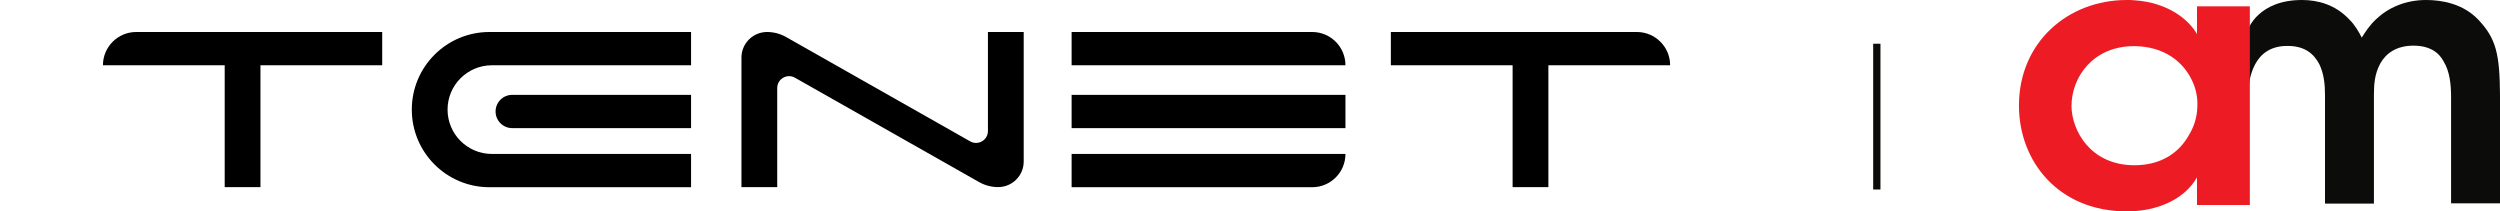
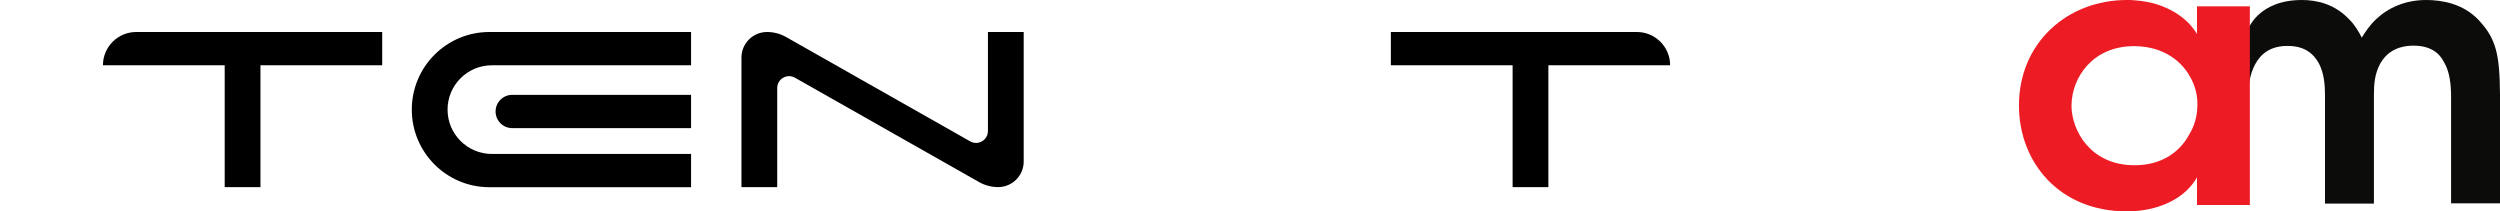
<svg xmlns="http://www.w3.org/2000/svg" xmlns:ns1="http://sodipodi.sourceforge.net/DTD/sodipodi-0.dtd" xmlns:ns2="http://www.inkscape.org/namespaces/inkscape" width="343" height="29" viewBox="0 0 343 29" fill="none" version="1.1" id="svg12" ns1:docname="logo2.svg" ns2:version="1.0.1 (3bc2e813f5, 2020-09-07)">
  <defs id="defs16" />
  <ns1:namedview pagecolor="#ffffff" bordercolor="#666666" borderopacity="1" objecttolerance="10" gridtolerance="10" guidetolerance="10" ns2:pageopacity="0" ns2:pageshadow="2" ns2:window-width="1920" ns2:window-height="1057" id="namedview14" showgrid="false" ns2:zoom="3.7930029" ns2:cx="171.5" ns2:cy="14.5" ns2:window-x="-8" ns2:window-y="-8" ns2:window-maximized="1" ns2:current-layer="svg12" />
-   <line x1="257.5" y1="6" x2="257.5" y2="26" stroke="#0C0C0B" id="line2" />
  <path fill-rule="evenodd" clip-rule="evenodd" d="M340.039 2.719C337.957 0.511 335.037 0 332.871 0C329.996 0 327.661 1.064 325.994 2.64C325.159 3.427 324.535 4.334 324.034 5.162C323.66 4.414 323.035 3.349 322.367 2.718C320.407 0.592 317.947 0 315.824 0C309.82 0 308.445 4.019 308.445 4.019V13.357C308.445 11.9 308.654 10.206 309.404 8.826C310.154 7.408 311.53 6.264 313.905 6.304C316.198 6.304 317.449 7.369 318.199 8.786C318.866 10.126 318.99 11.663 318.99 13.082V27.937H325.702V13.082C325.702 11.585 325.785 10.167 326.577 8.708C327.369 7.289 328.829 6.264 331.12 6.264C333.331 6.264 334.622 7.171 335.289 8.473C336.124 9.851 336.288 11.663 336.288 13.318V27.897H343V13.043C342.958 7.486 342.499 5.319 340.039 2.719Z" fill="#0C0C0B" id="path8" />
  <path fill-rule="evenodd" clip-rule="evenodd" d="M301.428 0.87V4.668C300.282 2.69 297.483 0.355 292.861 0.04C292.522 0 292.183 0 291.802 0C283.7 0 277 5.815 277 14.481C277 22.195 282.471 29 291.8 29C292.182 29 292.522 29 292.861 28.962C296.465 28.723 299.815 27.18 301.428 24.332V28.13H308.679V0.87H301.428ZM301.469 14.758C301.422 16.087 301.028 17.381 300.325 18.516C299.053 20.85 296.592 22.671 292.861 22.671C286.754 22.671 284.252 17.843 284.21 14.599V14.56C284.21 10.526 287.221 6.331 292.776 6.331H292.861C296.974 6.372 299.519 8.508 300.706 10.961C301.301 12.147 301.556 13.452 301.469 14.758Z" fill="#ED1C24" id="path10" />
  <g style="fill:none" id="g875" transform="matrix(1.331,0,0,1.331,14.124,4.39)">
    <path d="M 161.546,3.429 C 161.546,1.535 160.011,0 158.117,0 h -9.121 -3.687 -12.55 v 3.429 h 12.55 V 15.989 h 3.687 V 3.429 Z" fill="#000000" id="path843" />
    <path d="M 12.55,0 H 3.429 C 1.535,0 0,1.535 0,3.429 H 12.55 V 15.989 H 16.237 V 3.429 H 28.787 V 0 H 16.237 Z" fill="#000000" id="path845" />
    <path d="M 89.399,11.275 70.418,0.518 C 69.82,0.178 69.144,0 68.455,0 67,0 65.818,1.181 65.818,2.637 V 15.989 H 69.505 V 5.777 c 0,-0.937 1.011,-1.526 1.826,-1.065 L 90.312,15.47 c 0.598,0.339 1.276,0.518 1.963,0.518 1.455,0 2.637,-1.181 2.637,-2.637 V 0 h -3.687 v 10.21 c 0,0.937 -1.011,1.526 -1.826,1.065 z" fill="#000000" id="path847" />
    <path d="M 42.188,9.908 H 60.624 V 6.479 H 42.188 c -0.946,0 -1.715,0.768 -1.715,1.715 0,0.946 0.768,1.715 1.715,1.715 z" fill="#000000" id="path849" />
    <path d="M 39.836,0 C 35.418,0 31.837,3.581 31.837,7.999 31.837,12.417 35.418,16 39.836,16 H 60.624 V 12.571 H 40.093 c -2.524,0 -4.57,-2.046 -4.57,-4.57 0,-2.524 2.046,-4.57 4.57,-4.57 H 60.624 V 0 Z" fill="#000000" id="path851" />
-     <path d="M 128.078,6.479 H 99.851 v 3.429 h 28.227 z" fill="#000000" id="path853" />
-     <path d="m 99.851,16 h 24.798 c 1.894,0 3.429,-1.535 3.429,-3.429 H 99.851 Z" fill="#000000" id="path855" />
-     <path d="M 99.851,0 V 3.429 H 128.078 C 128.078,1.535 126.543,0 124.649,0 Z" fill="#000000" id="path857" />
  </g>
</svg>